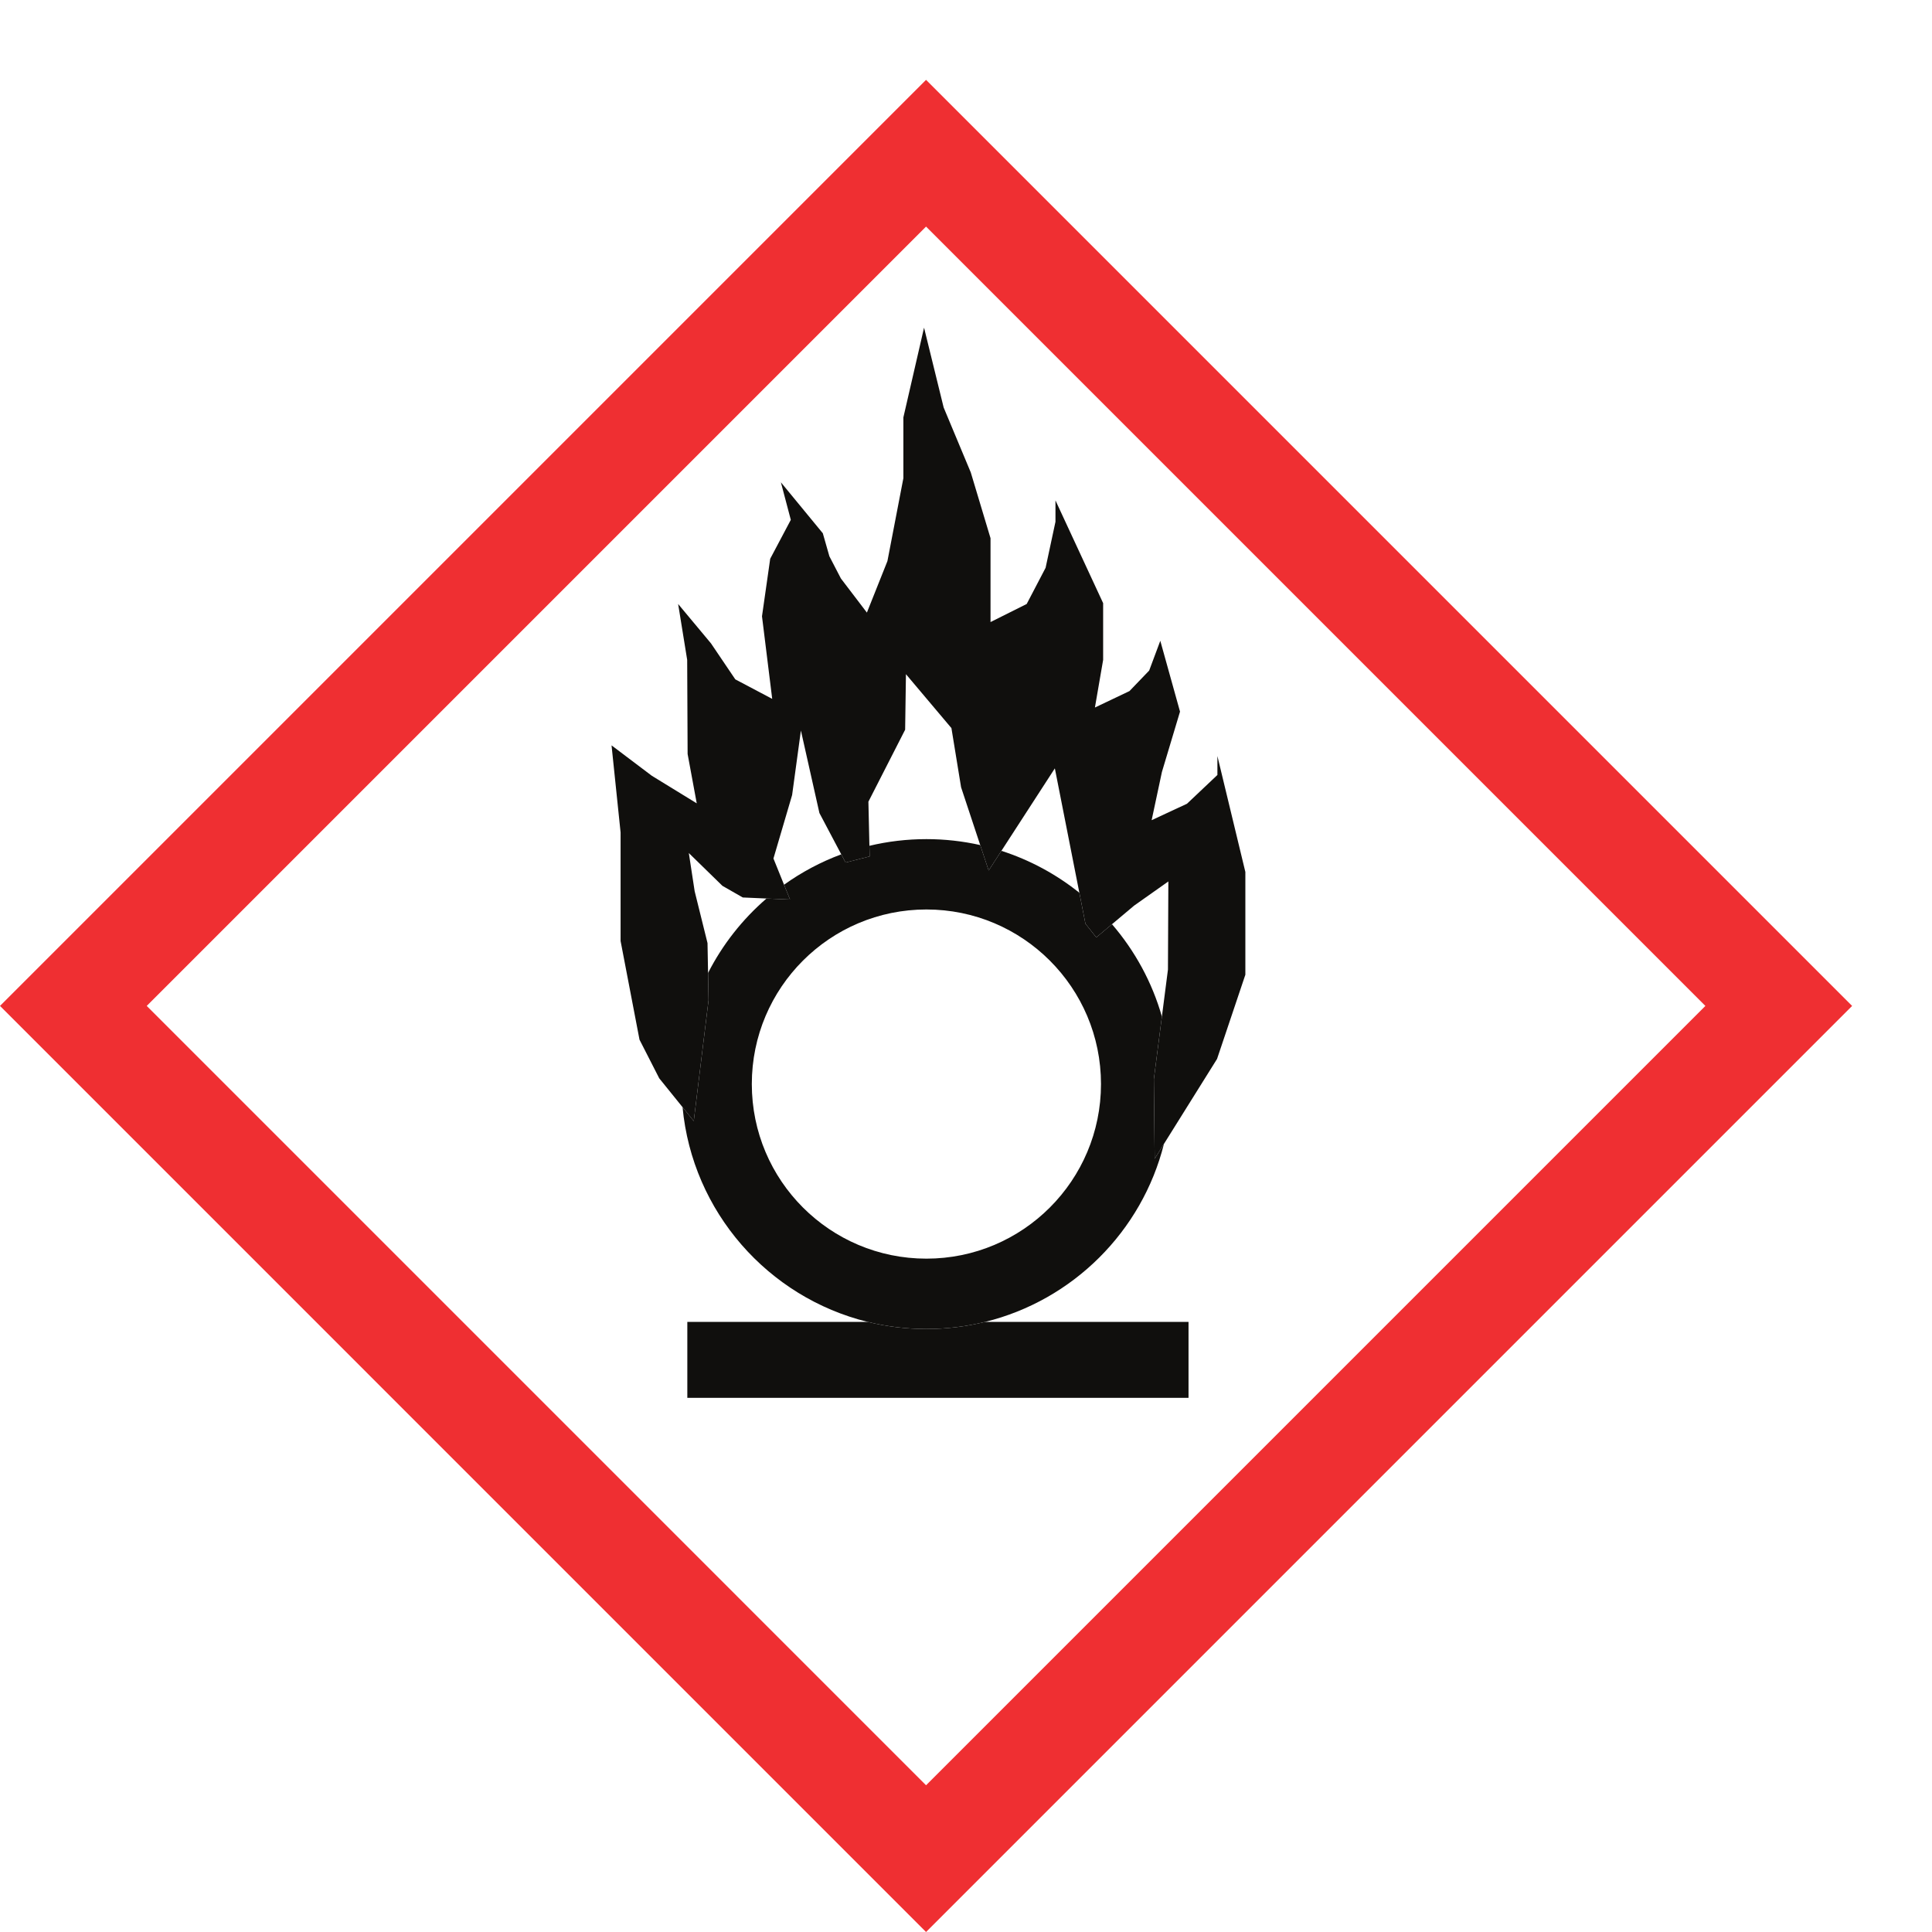
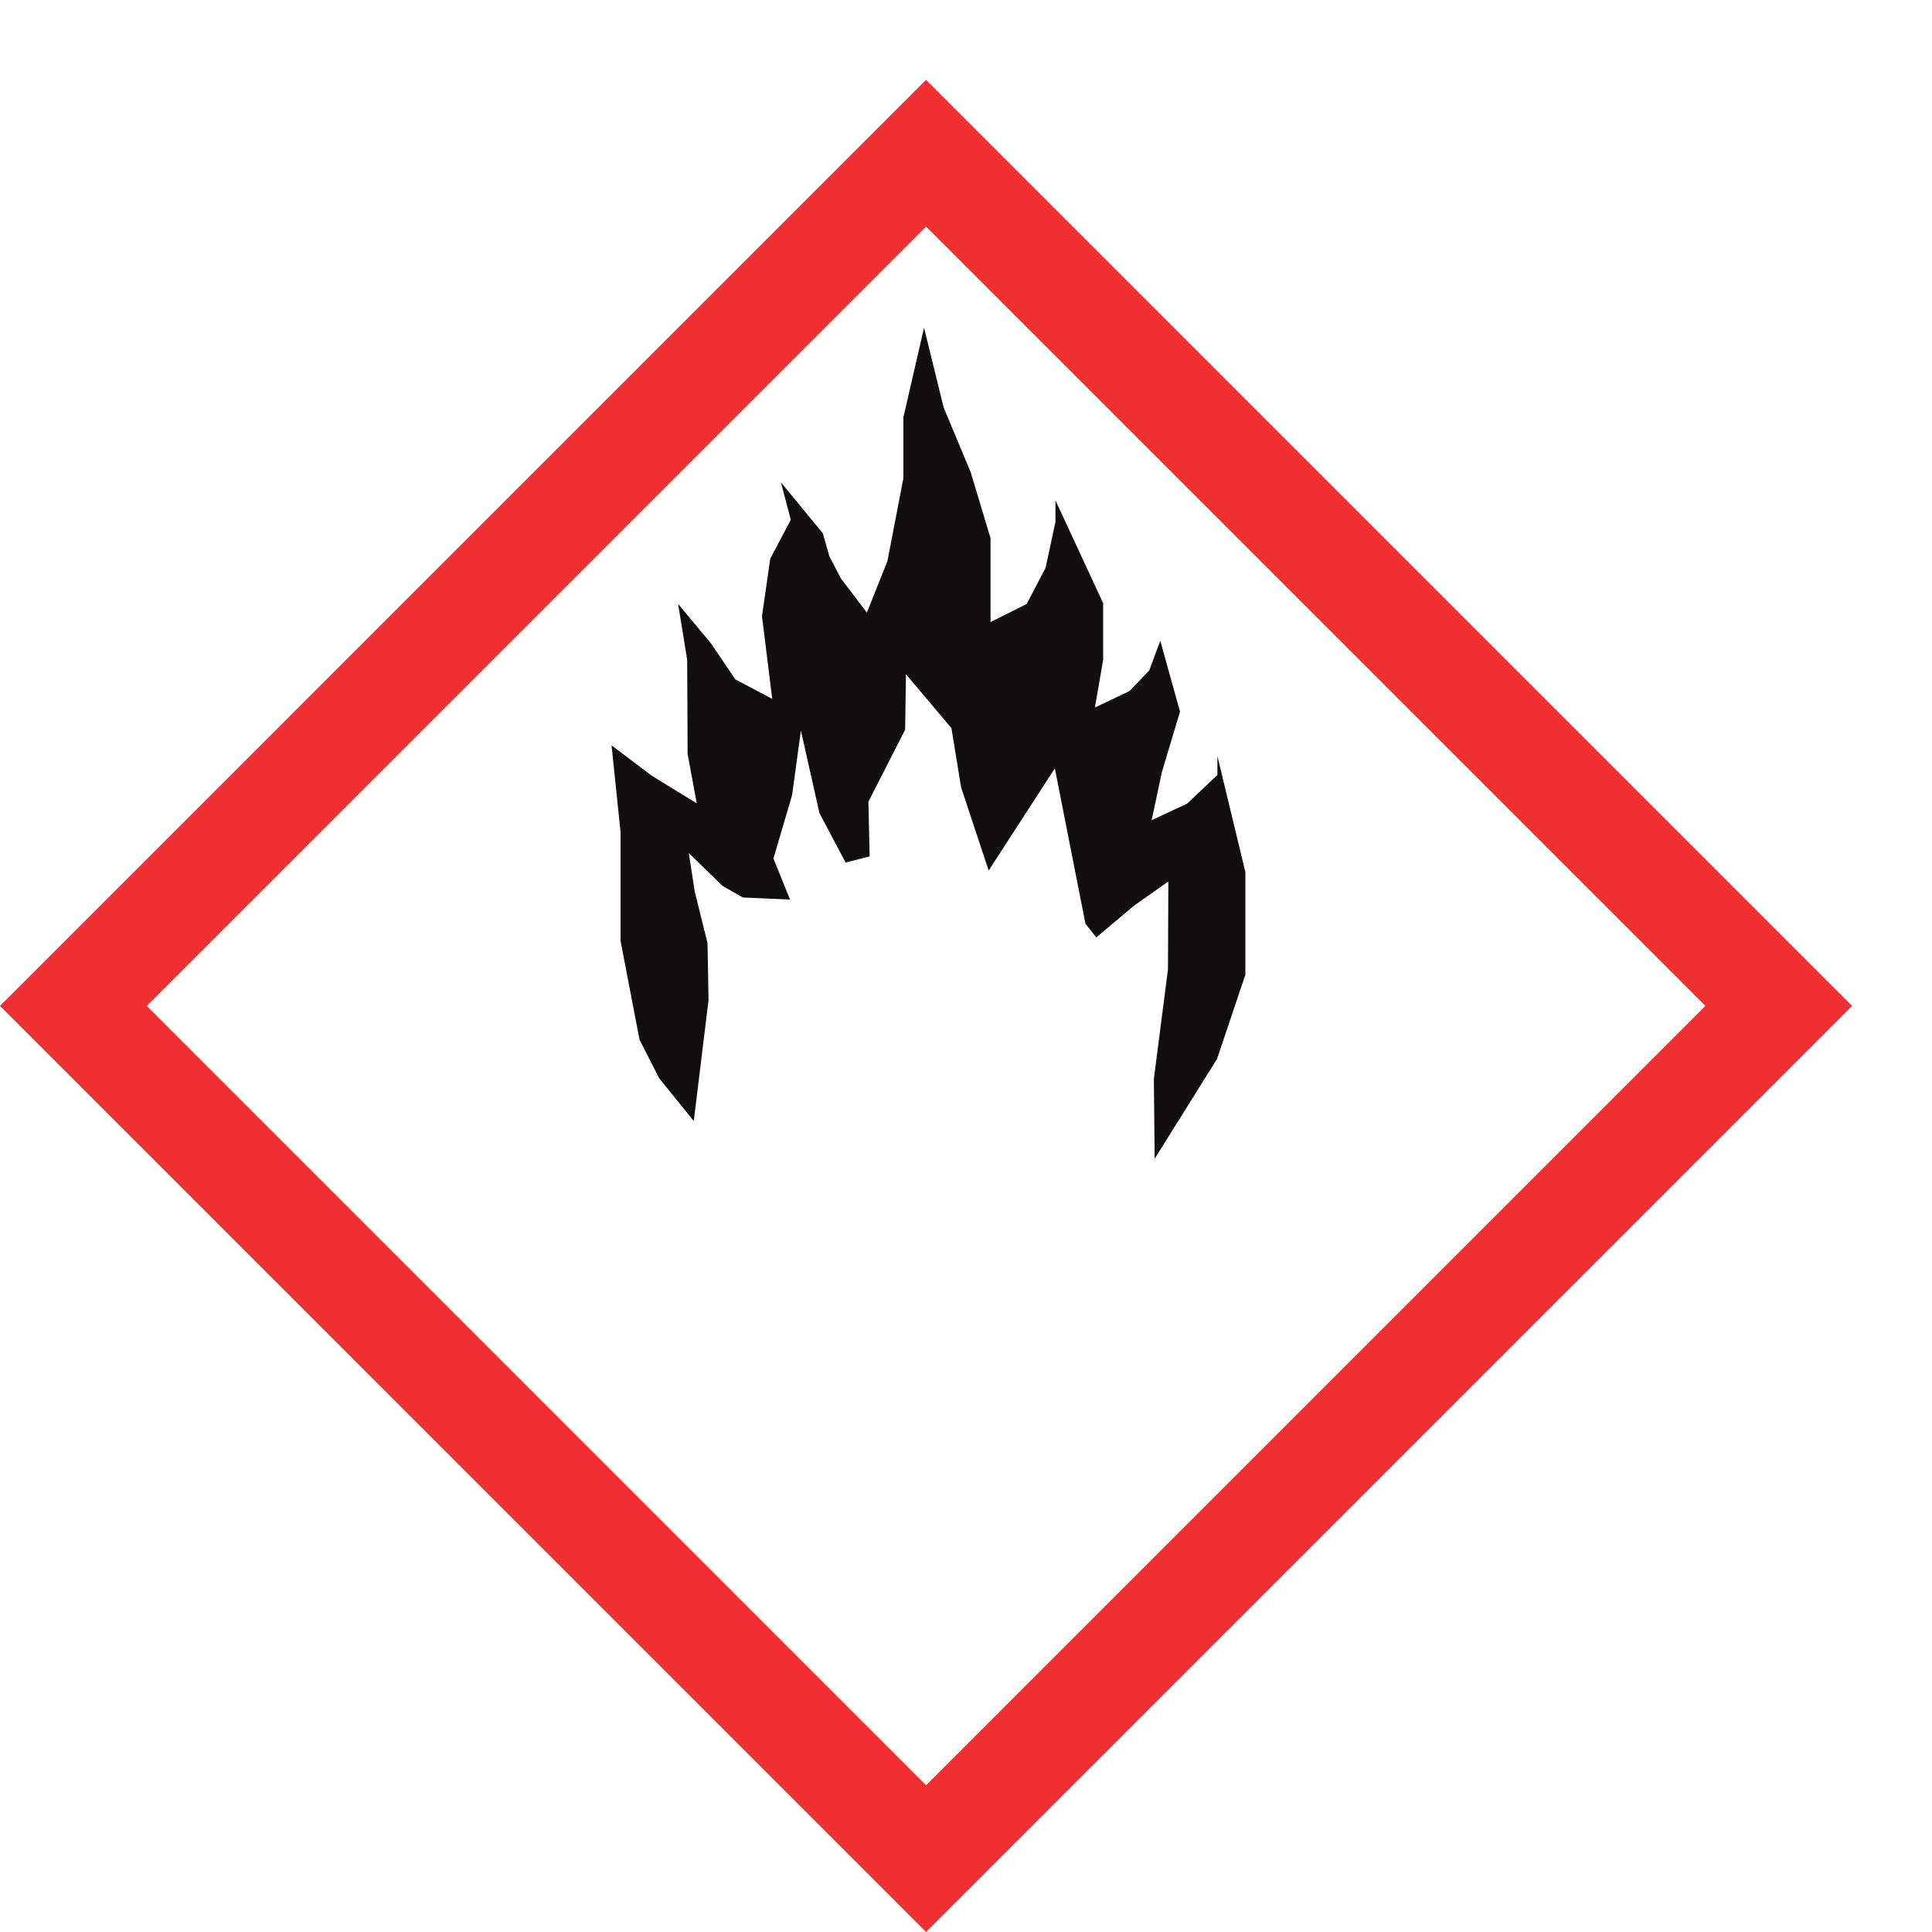
<svg xmlns="http://www.w3.org/2000/svg" width="70" height="70" xml:space="preserve">
  <g transform="matrix(1.25,0,0,-1.25,0,70)">
    <g transform="scale(0.022,0.022)" style="fill-opacity:1;fill-rule:nonzero;stroke:none;">
      <path d="M 2246.88,1220.13 C 2162.32,1135.59 1304.65,277.891 1220.1,193.332 1135.55,277.891 277.875,1135.59 193.328,1220.13 c 84.547,84.56 942.222,942.25 1026.762,1026.79 84.55,-84.54 942.23,-942.23 1026.79,-1026.79 z M 0,1220.13 1220.1,0 2440.2,1220.13 1220.09,2440.25 0,1220.13" style="fill:#ef2f32;" />
-       <path d="m 1143.23,803.832 -237.664,0 0,-100.094 660.344,0 0,100.094 -268.04,0 c -24.77,-6.102 -50.66,-9.352 -77.31,-9.352 -26.66,0 -52.55,3.25 -77.33,9.352" style="fill:#100f0d;" />
-       <path d="m 1220.56,887.16 c -127.05,0 -230.029,102.981 -230.029,230.03 0,127.02 102.979,230.01 230.029,230.01 127.02,0 230.02,-102.99 230.02,-230.01 0,-127.049 -103,-230.03 -230.02,-230.03 z m 299.68,236.61 10.59,82.35 c -12.99,45.46 -35.72,86.8 -65.76,121.66 l -20.66,-17.36 -14.32,18.02 -8.01,40.78 c -30.26,24.22 -64.96,43.1 -102.7,55.24 l -16.79,-25.94 -11.12,33.54 c -22.83,5.11 -46.56,7.83 -70.91,7.83 -25.86,0 -51,-3.06 -75.1,-8.8 l 0.32,-14 -31.71,-8.04 -5.7,10.79 c -27.01,-10.02 -52.33,-23.55 -75.37,-40.03 l 7.89,-19.53 -31,1.36 c -31.609,-27.26 -57.87,-60.55 -77.003,-98.08 l 0.636,-35.9 -19.484,-159.22 -14.754,18.27 C 912.207,948.789 1011.9,836.121 1143.23,803.832 c 24.78,-6.102 50.67,-9.352 77.33,-9.352 26.65,0 52.54,3.25 77.31,9.352 115.61,28.43 206.71,119.137 235.67,234.528 l -12.24,-19.59 -1.06,105" style="fill:#100f0d;" />
      <path d="m 1190.22,1995.5 0,-80.08 -21.01,-109.21 -27.05,-67.87 -34.25,44.94 -15.17,29.24 -8.66,30.34 -55.24,67.15 13.07,-49.47 -27.15,-51.26 -10.82,-75.81 13.46,-108.78 -48.615,25.68 -32.004,47.35 -43.324,51.98 11.918,-73.64 0.57,-124.02 12.028,-65.01 -59.164,36.31 -53.082,40.07 11.914,-114.8 0,-142.97 24.918,-129.98 25.992,-50.89 30.734,-38.06 14.754,-18.27 19.484,159.22 -0.636,35.9 -0.719,39.36 -16.93,68.28 -7.695,50.34 44.297,-43.22 26.765,-15.31 31.285,-1.37 31,-1.36 -7.89,19.53 -13.96,34.55 24.59,83.59 11.58,85.02 24.39,-108.7 28.77,-54.43 5.7,-10.79 31.71,8.04 -0.32,14 -1.32,58.12 48.4,94.82 1.06,73.18 59.93,-71.06 12.72,-77.94 25.22,-76.15 11.12,-33.54 16.79,25.94 70.41,108.66 32.29,-163.9 8.01,-40.78 14.32,-18.02 20.66,17.36 29.2,24.53 45.06,31.82 -0.53,-116.13 -7.97,-61.88 -10.59,-82.35 1.06,-105 12.24,19.59 69.95,111.93 37.3,110.94 0,135.4 -36.83,152.71 0,-24.92 -40.08,-37.91 -46.57,-21.65 13.54,63.49 23.85,79.54 -25.98,93.32 -14.66,-39.23 -25.98,-27.04 -45.5,-21.66 10.83,62.78 0,74.73 -62.81,135.39 0,-28.16 -13,-60.66 -24.91,-47.66 -47.65,-23.82 0,110.48 -26.01,86.64 -35.74,85.57 -25.83,105.18 -27.24,-118.25" style="fill:#100f0d;" />
    </g>
  </g>
</svg>